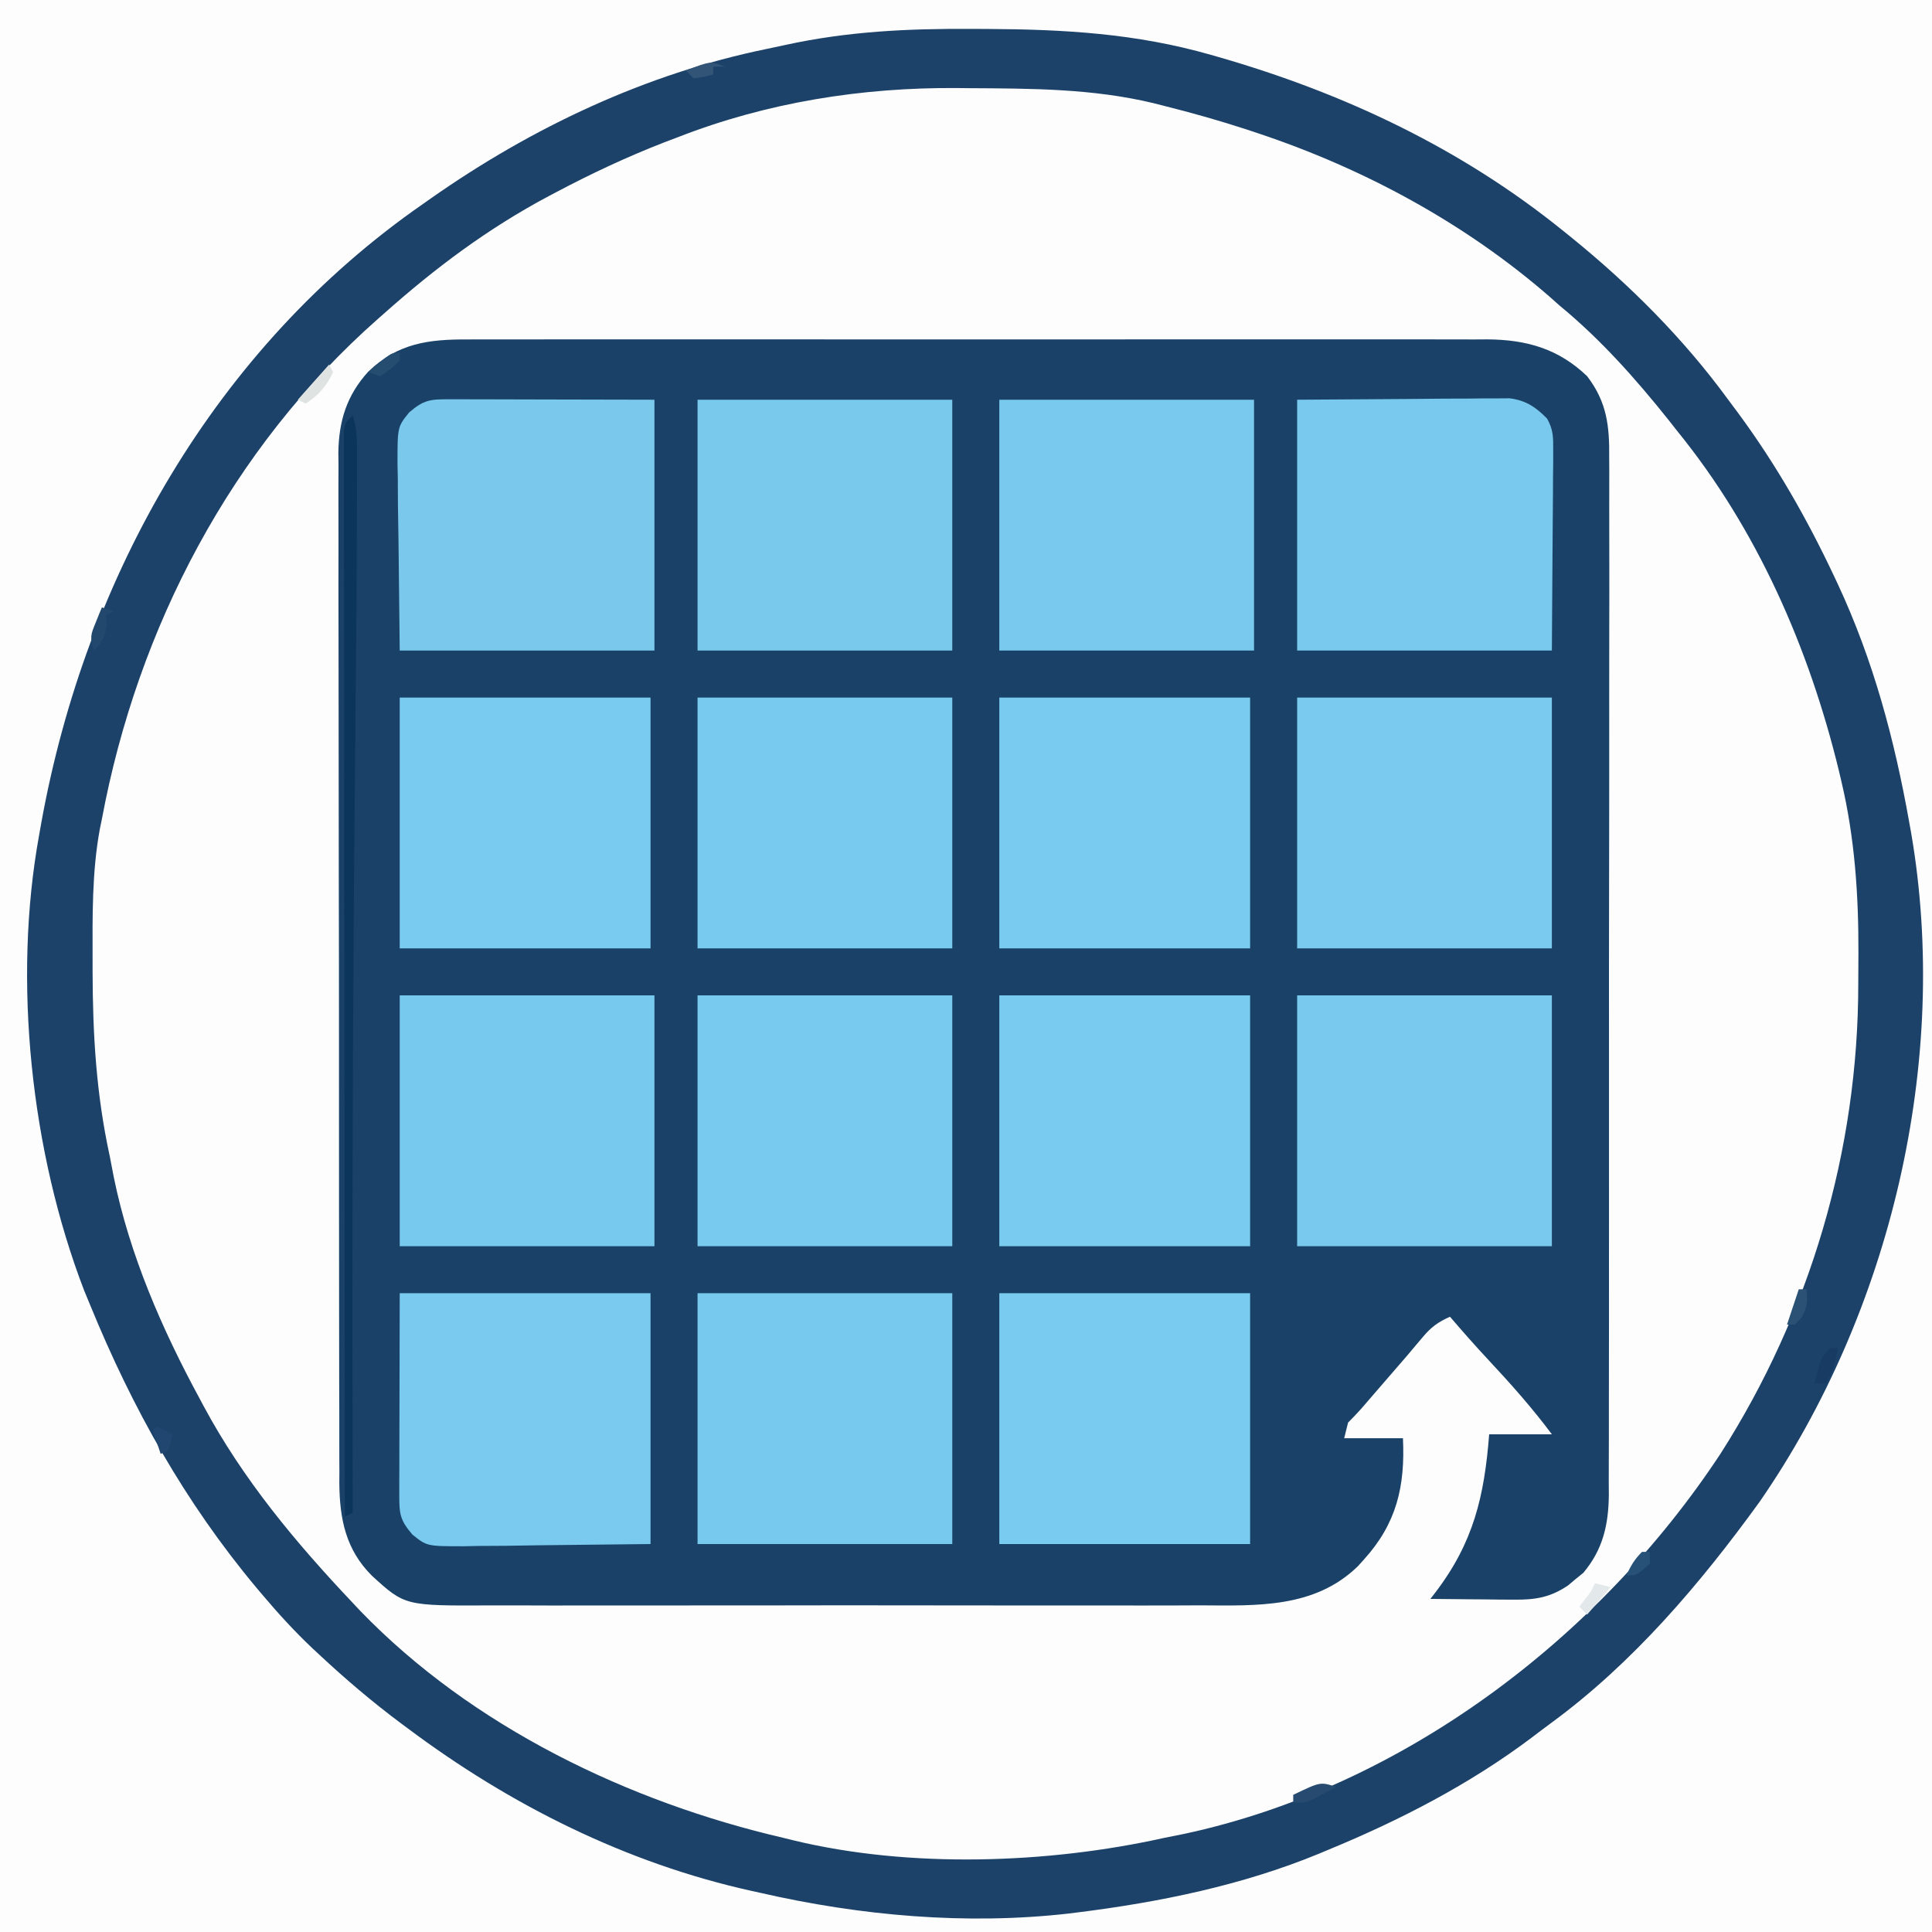
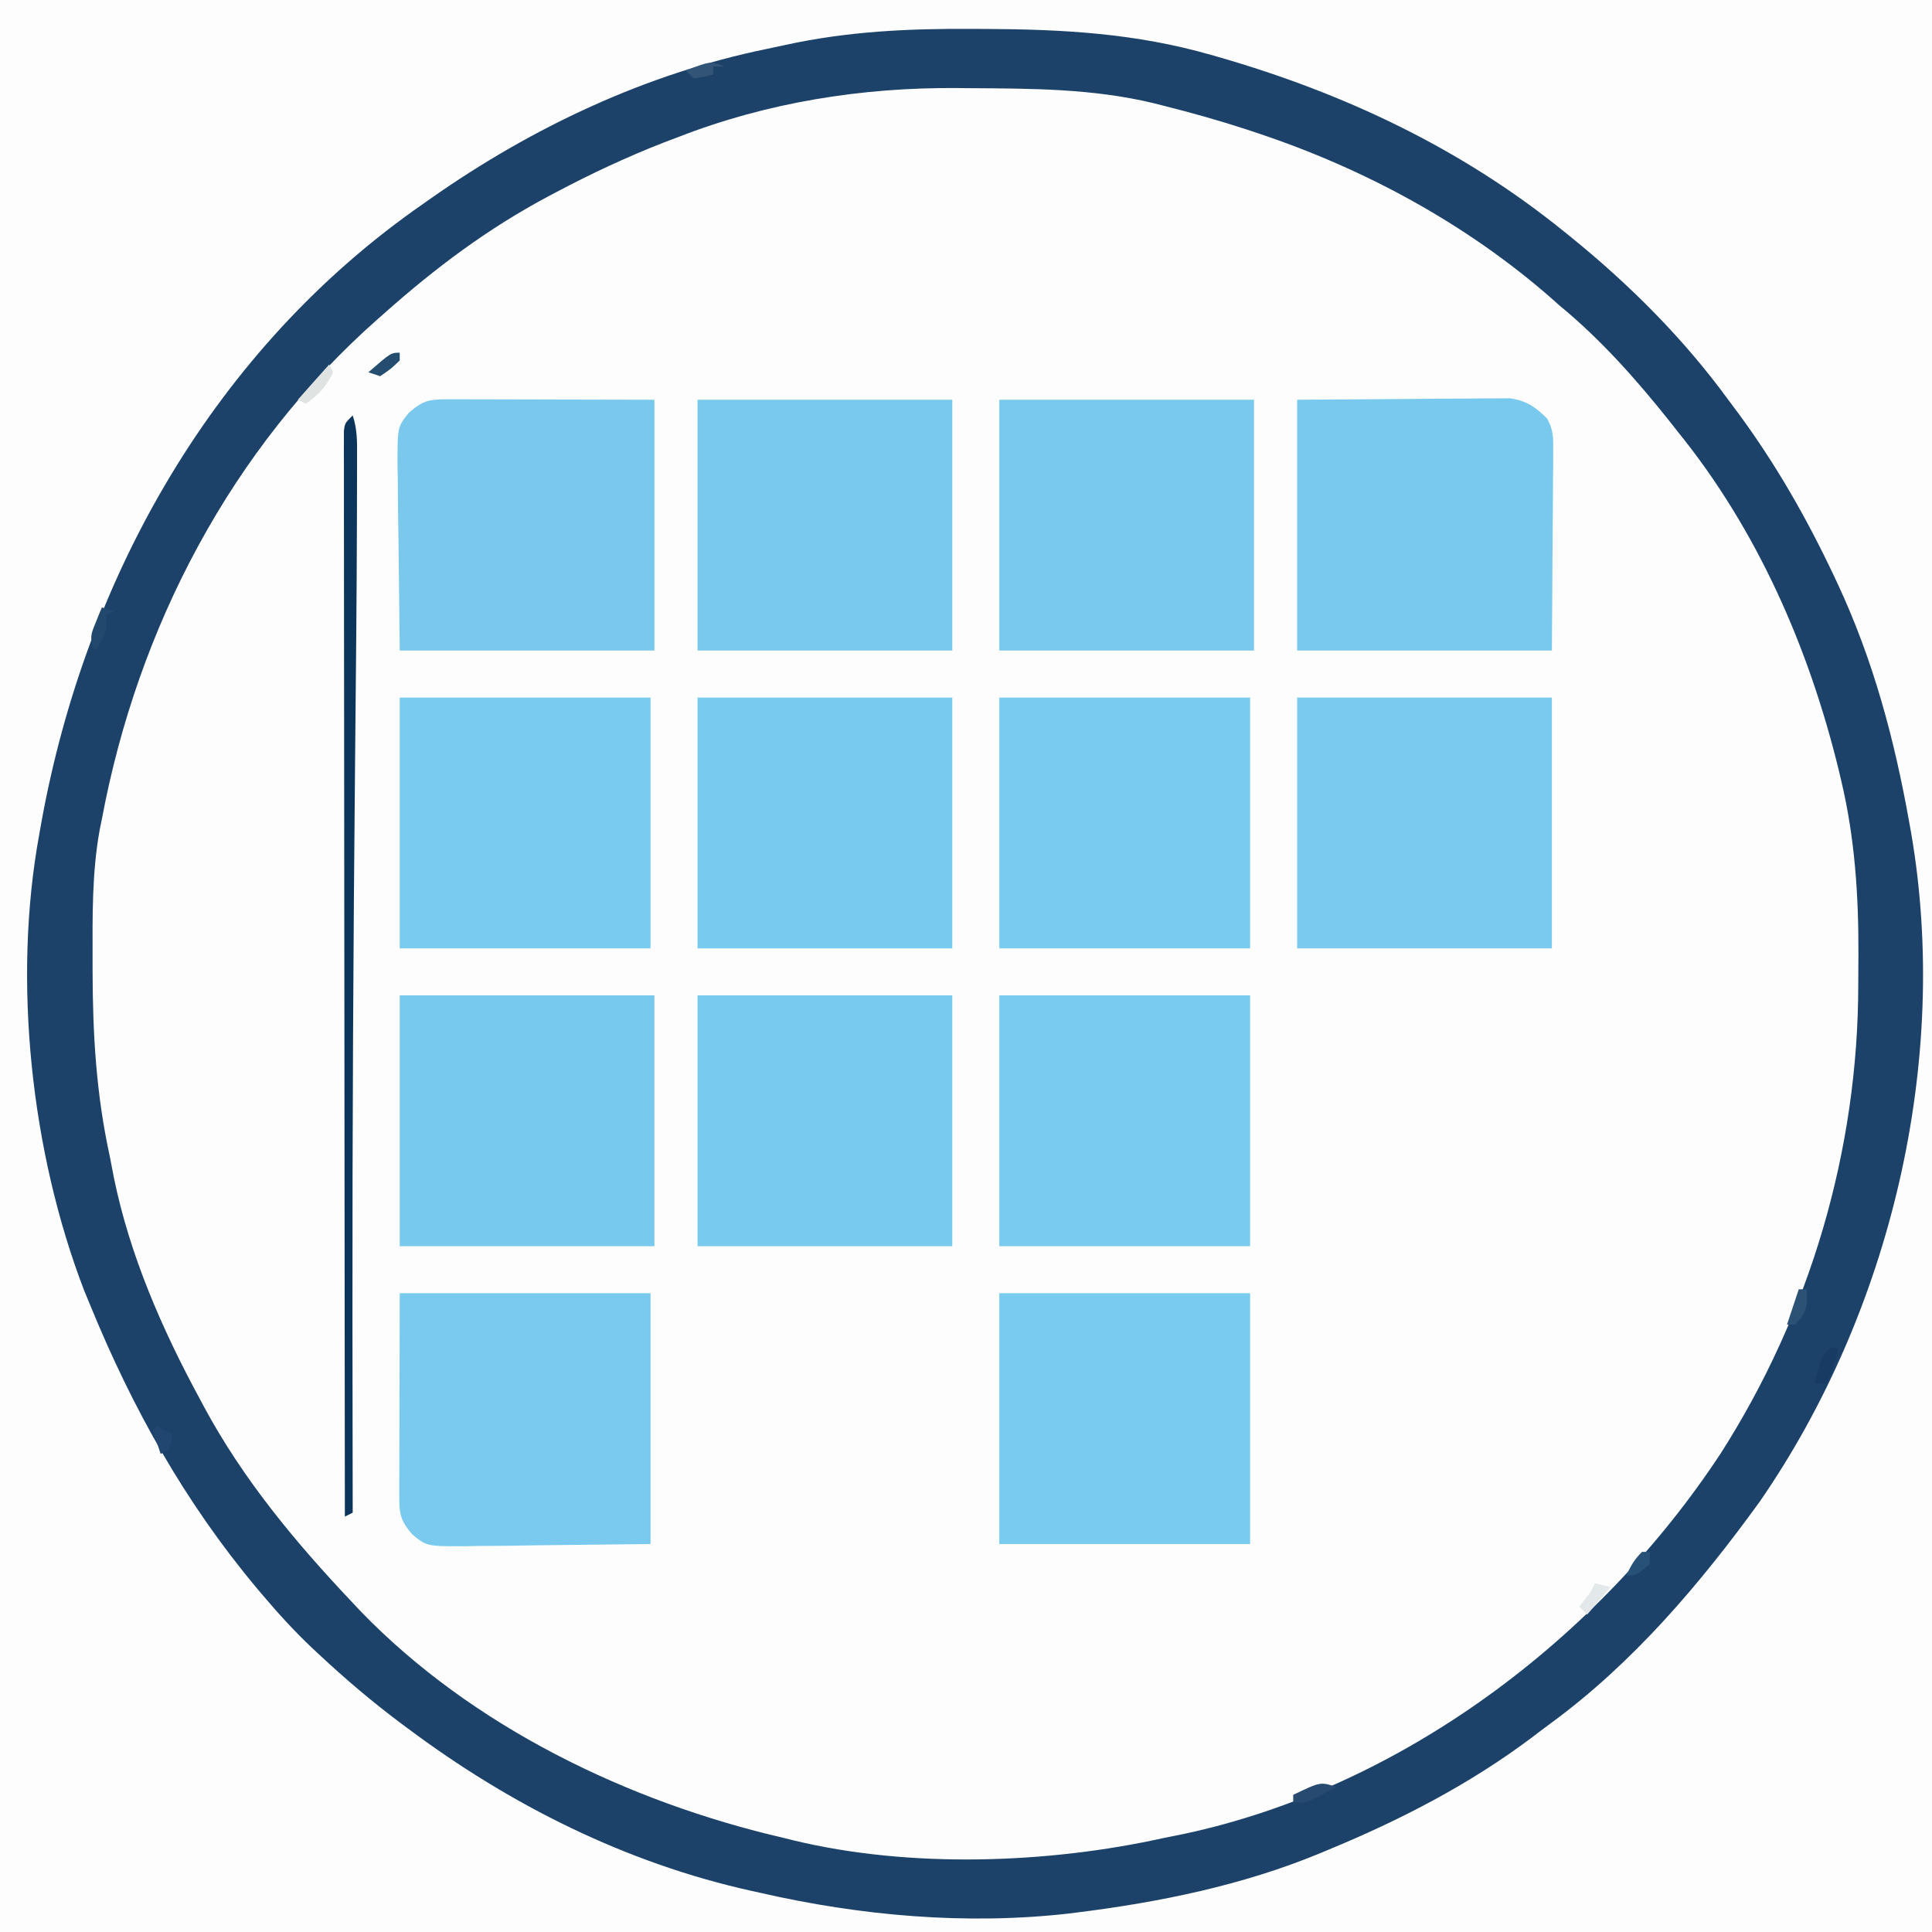
<svg xmlns="http://www.w3.org/2000/svg" version="1.1" width="493" height="493">
  <rect width="100%" height="100%" fill="#808080" stroke="none" />
  <path d="M0 0 C162.69 0 325.38 0 493 0 C493 162.69 493 325.38 493 493 C330.31 493 167.62 493 0 493 C0 330.31 0 167.62 0 0 Z " fill="#FCFDFC" transform="translate(0,0)" />
-   <path d="M0 0 C1.144 -0.005 2.288 -0.009 3.466 -0.014 C7.29 -0.026 11.113 -0.017 14.937 -0.007 C17.682 -0.01 20.427 -0.017 23.173 -0.023 C29.85 -0.036 36.526 -0.034 43.203 -0.025 C48.632 -0.018 54.06 -0.017 59.488 -0.02 C60.648 -0.021 60.648 -0.021 61.832 -0.022 C63.403 -0.023 64.975 -0.024 66.546 -0.025 C81.272 -0.033 95.997 -0.024 110.723 -0.007 C123.349 0.006 135.975 0.004 148.6 -0.01 C163.273 -0.026 177.945 -0.033 192.618 -0.023 C194.184 -0.022 195.75 -0.021 197.315 -0.02 C198.086 -0.02 198.856 -0.02 199.65 -0.019 C205.069 -0.017 210.488 -0.021 215.907 -0.028 C222.515 -0.036 229.123 -0.034 235.731 -0.018 C239.1 -0.01 242.469 -0.009 245.838 -0.017 C249.496 -0.025 253.153 -0.015 256.81 0 C257.868 -0.007 258.926 -0.013 260.016 -0.02 C270.02 0.059 278.151 2.362 285.469 9.381 C290.534 16.012 291.186 22.08 291.097 30.222 C291.104 31.388 291.111 32.553 291.118 33.753 C291.133 36.965 291.125 40.176 291.108 43.388 C291.094 46.861 291.11 50.333 291.121 53.806 C291.14 60.599 291.131 67.393 291.113 74.187 C291.099 79.71 291.095 85.233 291.099 90.756 C291.099 91.543 291.1 92.331 291.1 93.142 C291.101 94.741 291.102 96.34 291.103 97.939 C291.112 112.07 291.095 126.2 291.066 140.331 C291.037 154.031 291.03 167.731 291.045 181.431 C291.062 196.363 291.066 211.294 291.048 226.226 C291.047 227.819 291.045 229.412 291.043 231.006 C291.042 231.789 291.041 232.573 291.04 233.381 C291.034 238.895 291.038 244.409 291.044 249.924 C291.052 256.647 291.045 263.37 291.02 270.093 C291.008 273.521 291.002 276.949 291.013 280.377 C291.021 284.098 291.005 287.819 290.983 291.54 C290.992 292.616 291 293.693 291.008 294.802 C290.924 302.458 289.513 308.755 284.504 314.721 C283.853 315.248 283.202 315.775 282.531 316.318 C281.883 316.864 281.234 317.409 280.566 317.971 C276.047 321.009 272.262 321.626 266.855 321.576 C265.608 321.57 264.361 321.563 263.076 321.557 C261.782 321.54 260.489 321.523 259.156 321.506 C257.843 321.497 256.53 321.488 255.178 321.479 C251.941 321.455 248.705 321.422 245.469 321.381 C245.864 320.871 246.259 320.361 246.667 319.835 C256.484 306.994 259.235 295.217 260.469 279.381 C265.749 279.381 271.029 279.381 276.469 279.381 C271.474 272.684 266.054 266.583 260.359 260.49 C256.973 256.865 253.699 253.146 250.469 249.381 C247.456 250.709 245.631 252.045 243.531 254.568 C242.646 255.615 242.646 255.615 241.742 256.682 C240.992 257.572 240.242 258.463 239.469 259.381 C237.205 262.012 234.93 264.634 232.656 267.256 C232.081 267.923 231.505 268.589 230.912 269.276 C230.368 269.906 229.823 270.536 229.262 271.186 C228.772 271.753 228.282 272.32 227.778 272.904 C226.717 274.101 225.6 275.25 224.469 276.381 C224.139 277.701 223.809 279.021 223.469 280.381 C228.419 280.381 233.369 280.381 238.469 280.381 C239.047 292.669 236.865 302.128 228.469 311.381 C227.979 311.925 227.489 312.469 226.984 313.029 C215.927 323.813 201.17 323.104 186.864 323.028 C184.701 323.035 182.538 323.044 180.375 323.054 C174.535 323.077 168.694 323.068 162.854 323.053 C156.726 323.04 150.598 323.052 144.47 323.06 C134.185 323.069 123.901 323.057 113.616 323.033 C101.74 323.006 89.864 323.014 77.988 323.042 C67.771 323.065 57.554 323.068 47.337 323.055 C41.244 323.047 35.15 323.046 29.057 323.062 C23.33 323.077 17.604 323.067 11.877 323.038 C9.78 323.031 7.683 323.033 5.586 323.044 C-16.216 323.149 -16.216 323.149 -24.646 315.45 C-31.265 308.846 -32.858 301.056 -32.942 291.937 C-32.937 290.881 -32.931 289.825 -32.926 288.736 C-32.932 287.592 -32.938 286.448 -32.944 285.269 C-32.961 281.451 -32.956 277.633 -32.951 273.815 C-32.957 271.071 -32.967 268.327 -32.977 265.584 C-32.998 258.914 -33.003 252.244 -33.001 245.575 C-32.999 240.152 -33.003 234.729 -33.011 229.305 C-33.013 227.741 -33.015 226.176 -33.017 224.612 C-33.018 223.833 -33.019 223.054 -33.02 222.251 C-33.039 207.537 -33.038 192.823 -33.031 178.108 C-33.026 164.659 -33.046 151.209 -33.08 137.76 C-33.113 123.935 -33.128 110.11 -33.124 96.285 C-33.122 88.529 -33.127 80.774 -33.152 73.018 C-33.173 66.416 -33.176 59.815 -33.157 53.213 C-33.148 49.847 -33.15 46.483 -33.168 43.117 C-33.186 39.462 -33.173 35.808 -33.153 32.153 C-33.165 31.099 -33.178 30.044 -33.191 28.958 C-33.095 20.9 -31.082 14.278 -25.571 8.23 C-17.989 0.917 -10.117 -0.064 0 0 Z " fill="#1A4269" transform="translate(119.531,86.619)" />
  <path d="M0 0 C162.69 0 325.38 0 493 0 C493 162.69 493 325.38 493 493 C330.31 493 167.62 493 0 493 C0 330.31 0 167.62 0 0 Z M63.488 92.82 C61.58 95.166 59.775 97.552 58 100 C57.216 101.052 56.432 102.104 55.625 103.188 C49.521 111.469 44.061 120.046 39 129 C38.397 130.061 38.397 130.061 37.781 131.143 C10.989 178.731 1.332 236.122 11.25 289.875 C11.585 291.704 11.585 291.704 11.927 293.571 C13.698 302.953 15.897 311.976 19 321 C19.277 321.826 19.554 322.652 19.839 323.503 C31.187 357.132 48.464 387.254 73 413 C74.154 414.348 75.3 415.701 76.438 417.062 C84.746 426.595 94.759 434.649 105 442 C105.722 442.519 106.445 443.039 107.189 443.574 C126.096 457.006 146.795 468.986 169 476 C169.65 476.209 170.3 476.418 170.969 476.633 C212.988 490.024 257.459 493.635 300.617 483.549 C302.958 483.01 305.305 482.511 307.656 482.016 C348.613 473.013 385.963 450.886 416 422 C416.54 421.481 417.081 420.963 417.638 420.429 C424.974 413.348 431.724 406.054 438 398 C439.164 396.579 439.164 396.579 440.352 395.129 C451.606 381.106 460.437 365.276 468 349 C468.519 347.89 469.039 346.78 469.574 345.637 C475.805 331.721 480.805 316.91 484 302 C484.233 300.976 484.233 300.976 484.472 299.932 C498.057 240.137 487.799 175.331 455.57 123.031 C440.161 98.642 421.048 75.57 398 58 C397.397 57.532 396.794 57.063 396.172 56.581 C367.519 34.453 334.272 19.784 299 12 C297.881 11.747 297.881 11.747 296.74 11.488 C281.968 8.217 267.633 7.344 252.525 7.424 C248.899 7.437 245.275 7.403 241.648 7.365 C172.194 7.135 108.947 41.776 63.488 92.82 Z " fill="#FDFDFD" transform="translate(0,0)" />
  <path d="M0 0 C1.253 0.004 2.506 0.007 3.797 0.011 C23.556 0.108 42.053 1.147 61.125 6.625 C62.067 6.894 62.067 6.894 63.027 7.168 C95.135 16.402 125.085 30.525 151.125 51.625 C151.706 52.092 152.287 52.559 152.886 53.04 C167.952 65.244 181.684 78.962 193.125 94.625 C193.983 95.776 194.841 96.927 195.699 98.078 C205.314 111.12 213.227 124.978 220.125 139.625 C220.432 140.276 220.739 140.927 221.055 141.597 C230.163 161.143 235.54 181.269 239.312 202.438 C239.48 203.368 239.647 204.298 239.819 205.257 C249.799 263.416 234.601 327.45 201.137 375.848 C185.926 396.847 168.815 417.006 147.796 432.398 C146.143 433.612 144.513 434.85 142.883 436.094 C127.046 447.987 109.387 457.085 91.125 464.625 C90.366 464.943 89.606 465.261 88.824 465.589 C69.235 473.683 48.112 478.008 27.125 480.625 C26.37 480.72 25.616 480.815 24.839 480.913 C-1.317 483.881 -28.305 481.492 -53.875 475.625 C-54.566 475.473 -55.257 475.321 -55.969 475.165 C-88.038 468.091 -117.682 453.234 -143.875 433.625 C-144.723 432.995 -144.723 432.995 -145.588 432.353 C-152.854 426.927 -159.681 421.123 -166.312 414.938 C-167.288 414.029 -167.288 414.029 -168.283 413.103 C-172.773 408.846 -176.884 404.351 -180.875 399.625 C-181.363 399.048 -181.852 398.471 -182.355 397.877 C-200.665 375.99 -214.1 351.973 -224.875 325.625 C-225.379 324.406 -225.883 323.186 -226.402 321.93 C-239.973 286.636 -244.682 242.876 -237.875 205.625 C-237.692 204.593 -237.509 203.56 -237.32 202.497 C-225.94 139.686 -192.992 81.47 -139.875 44.625 C-139.24 44.178 -138.606 43.73 -137.952 43.27 C-112.203 25.193 -83.122 11.427 -52.212 5.109 C-50.666 4.789 -49.123 4.459 -47.581 4.12 C-31.683 0.631 -16.243 -0.098 0 0 Z M-74.875 27.625 C-76.608 28.28 -76.608 28.28 -78.375 28.949 C-87.84 32.636 -96.897 36.877 -105.875 41.625 C-106.547 41.98 -107.219 42.334 -107.912 42.7 C-123.391 50.946 -136.796 60.985 -149.875 72.625 C-150.404 73.091 -150.932 73.556 -151.477 74.036 C-188.869 107.022 -212.758 152.82 -221.875 201.625 C-222.053 202.494 -222.231 203.363 -222.415 204.258 C-224.417 215.208 -224.271 226.215 -224.25 237.312 C-224.25 238.358 -224.25 239.403 -224.249 240.48 C-224.217 256.575 -223.32 271.86 -219.875 287.625 C-219.531 289.405 -219.188 291.185 -218.848 292.965 C-214.808 312.852 -206.518 331.836 -196.875 349.625 C-196.559 350.218 -196.242 350.811 -195.916 351.421 C-185.855 370.161 -172.442 386.231 -157.875 401.625 C-157.237 402.306 -156.599 402.986 -155.941 403.688 C-127.401 433.254 -87.464 452.462 -47.875 461.625 C-47.075 461.824 -46.276 462.023 -45.452 462.228 C-15.76 469.414 19.452 468.226 49.125 461.625 C50.831 461.283 52.536 460.94 54.242 460.598 C109.978 448.67 160.096 410.711 191.125 363.625 C214.029 327.842 226.314 286.071 226.31 243.694 C226.312 241.092 226.331 238.491 226.35 235.889 C226.4 221.085 225.428 206.45 222 192 C221.682 190.643 221.682 190.643 221.358 189.258 C213.749 158.001 200.522 127.702 180.125 102.625 C179.434 101.745 178.743 100.864 178.031 99.957 C169.633 89.413 160.554 79.196 150.125 70.625 C149.328 69.917 148.532 69.21 147.711 68.48 C126.101 49.64 100.251 35.667 73.125 26.625 C72.186 26.312 71.247 25.999 70.279 25.676 C63.291 23.397 56.255 21.41 49.125 19.625 C48.231 19.398 47.337 19.17 46.417 18.936 C30.962 15.227 15.305 15.212 -0.5 15.125 C-1.532 15.114 -2.563 15.104 -3.626 15.093 C-27.919 14.901 -52.172 18.754 -74.875 27.625 Z " fill="#1C426A" transform="translate(247.875,7.375)" />
-   <path d="M0 0 C21.45 0 42.9 0 65 0 C65 21.12 65 42.24 65 64 C43.55 64 22.1 64 0 64 C0 42.88 0 21.76 0 0 Z " fill="#78C9EE" transform="translate(178,330)" />
-   <path d="M0 0 C21.45 0 42.9 0 65 0 C65 21.12 65 42.24 65 64 C43.55 64 22.1 64 0 64 C0 42.88 0 21.76 0 0 Z " fill="#78C9ED" transform="translate(331,254)" />
  <path d="M0 0 C21.45 0 42.9 0 65 0 C65 21.12 65 42.24 65 64 C43.55 64 22.1 64 0 64 C0 42.88 0 21.76 0 0 Z " fill="#78CAEE" transform="translate(178,254)" />
  <path d="M0 0 C21.45 0 42.9 0 65 0 C65 21.12 65 42.24 65 64 C43.55 64 22.1 64 0 64 C0 42.88 0 21.76 0 0 Z " fill="#78C9EE" transform="translate(102,254)" />
  <path d="M0 0 C21.45 0 42.9 0 65 0 C65 21.12 65 42.24 65 64 C43.55 64 22.1 64 0 64 C0 42.88 0 21.76 0 0 Z " fill="#79CAEE" transform="translate(331,178)" />
  <path d="M0 0 C21.45 0 42.9 0 65 0 C65 21.12 65 42.24 65 64 C43.55 64 22.1 64 0 64 C0 42.88 0 21.76 0 0 Z " fill="#79CAEF" transform="translate(178,178)" />
  <path d="M0 0 C21.45 0 42.9 0 65 0 C65 21.12 65 42.24 65 64 C43.55 64 22.1 64 0 64 C0 42.88 0 21.76 0 0 Z " fill="#78C9ED" transform="translate(255,102)" />
  <path d="M0 0 C21.45 0 42.9 0 65 0 C65 21.12 65 42.24 65 64 C43.55 64 22.1 64 0 64 C0 42.88 0 21.76 0 0 Z " fill="#79C9ED" transform="translate(178,102)" />
  <path d="M0 0 C1.177 0 2.355 0 3.568 0 C4.81 0.005 6.052 0.011 7.332 0.016 C8.47 0.017 9.608 0.018 10.781 0.019 C15.045 0.024 19.309 0.038 23.574 0.051 C33.102 0.072 42.631 0.092 52.449 0.114 C52.449 21.234 52.449 42.354 52.449 64.114 C30.999 64.114 9.549 64.114 -12.551 64.114 C-12.654 54.832 -12.758 45.551 -12.864 35.989 C-12.909 33.067 -12.955 30.146 -13.002 27.136 C-13.016 24.814 -13.029 22.491 -13.04 20.168 C-13.065 18.968 -13.091 17.768 -13.117 16.532 C-13.122 7.048 -13.122 7.048 -10.146 3.36 C-6.461 0.17 -4.787 -0.01 0 0 Z " fill="#7AC9ED" transform="translate(114.551,101.886)" />
  <path d="M0 0 C9.302 -0.062 18.604 -0.124 28.188 -0.188 C32.583 -0.228 32.583 -0.228 37.067 -0.27 C39.392 -0.279 41.718 -0.287 44.043 -0.293 C45.248 -0.308 46.453 -0.324 47.695 -0.339 C48.852 -0.34 50.008 -0.34 51.2 -0.341 C52.201 -0.347 53.203 -0.354 54.235 -0.361 C58.392 0.182 60.892 1.867 63.791 4.832 C65.341 7.611 65.362 9.511 65.341 12.687 C65.34 13.843 65.34 15 65.339 16.192 C65.324 17.402 65.309 18.612 65.293 19.859 C65.29 20.976 65.287 22.092 65.284 23.243 C65.268 27.412 65.226 31.581 65.188 35.75 C65.126 45.072 65.064 54.395 65 64 C43.55 64 22.1 64 0 64 C0 42.88 0 21.76 0 0 Z " fill="#79C8ED" transform="translate(331,102)" />
  <path d="M0 0 C21.12 0 42.24 0 64 0 C64 21.12 64 42.24 64 64 C42.88 64 21.76 64 0 64 C0 42.88 0 21.76 0 0 Z " fill="#79CBEF" transform="translate(255,330)" />
  <path d="M0 0 C21.12 0 42.24 0 64 0 C64 21.12 64 42.24 64 64 C42.88 64 21.76 64 0 64 C0 42.88 0 21.76 0 0 Z " fill="#79CBEF" transform="translate(255,254)" />
  <path d="M0 0 C21.12 0 42.24 0 64 0 C64 21.12 64 42.24 64 64 C42.88 64 21.76 64 0 64 C0 42.88 0 21.76 0 0 Z " fill="#79CBEF" transform="translate(255,178)" />
  <path d="M0 0 C21.12 0 42.24 0 64 0 C64 21.12 64 42.24 64 64 C42.88 64 21.76 64 0 64 C0 42.88 0 21.76 0 0 Z " fill="#7ACBF0" transform="translate(102,178)" />
  <path d="M0 0 C21.12 0 42.24 0 64 0 C64 21.12 64 42.24 64 64 C50.078 64.155 50.078 64.155 35.875 64.312 C31.493 64.381 31.493 64.381 27.023 64.45 C24.7 64.465 22.377 64.478 20.055 64.488 C18.855 64.514 17.655 64.539 16.418 64.566 C6.935 64.571 6.935 64.571 3.247 61.594 C0.08 57.937 -0.124 56.288 -0.114 51.541 C-0.113 50.384 -0.113 49.226 -0.113 48.034 C-0.108 46.814 -0.103 45.593 -0.098 44.336 C-0.097 43.217 -0.096 42.099 -0.095 40.947 C-0.089 36.756 -0.075 32.566 -0.062 28.375 C-0.042 19.011 -0.021 9.648 0 0 Z " fill="#7ACAEF" transform="translate(102,330)" />
  <path d="M0 0 C1.171 3.514 1.134 6.662 1.115 10.317 C1.115 11.071 1.115 11.824 1.115 12.6 C1.113 15.144 1.104 17.687 1.094 20.23 C1.09 22.065 1.086 23.9 1.083 25.735 C1.031 46.512 0.811 67.287 0.609 88.062 C0.15 135.209 -0.094 182.351 -0.062 229.5 C-0.062 230.787 -0.061 232.074 -0.06 233.4 C-0.049 248.934 -0.029 264.467 0 280 C-0.66 280.33 -1.32 280.66 -2 281 C-2.046 245.491 -2.081 209.982 -2.102 174.473 C-2.105 170.285 -2.107 166.097 -2.11 161.908 C-2.11 161.074 -2.111 160.24 -2.111 159.381 C-2.12 145.864 -2.136 132.348 -2.154 118.831 C-2.173 104.97 -2.184 91.109 -2.188 77.248 C-2.191 68.69 -2.2 60.131 -2.216 51.572 C-2.226 45.71 -2.23 39.848 -2.227 33.986 C-2.226 30.599 -2.228 27.213 -2.238 23.826 C-2.248 20.162 -2.246 16.497 -2.241 12.832 C-2.246 11.753 -2.252 10.673 -2.258 9.56 C-2.254 8.585 -2.25 7.609 -2.246 6.603 C-2.247 5.757 -2.248 4.91 -2.248 4.037 C-2 2 -2 2 0 0 Z " fill="#0C355B" transform="translate(90,106)" />
  <path d="M0 0 C0.66 0 1.32 0 2 0 C1.443 3.344 0.648 6.033 -1 9 C-1.99 9 -2.98 9 -4 9 C-2.25 2.25 -2.25 2.25 0 0 Z " fill="#173B62" transform="translate(467,344)" />
  <path d="M0 0 C1.32 0.33 2.64 0.66 4 1 C2.02 3.31 0.04 5.62 -2 8 C-2.66 7.34 -3.32 6.68 -4 6 C-3.526 5.381 -3.051 4.763 -2.562 4.125 C-0.976 2.093 -0.976 2.093 0 0 Z " fill="#E3E8EA" transform="translate(407,404)" />
  <path d="M0 0 C0.66 0 1.32 0 2 0 C2.255 3.064 2.219 4.632 0.625 7.312 C-0.179 8.148 -0.179 8.148 -1 9 C-1.66 9 -2.32 9 -3 9 C-2.01 6.03 -1.02 3.06 0 0 Z " fill="#2B5274" transform="translate(459,329)" />
  <path d="M0 0 C0.99 0.33 1.98 0.66 3 1 C2.01 1.495 2.01 1.495 1 2 C1.062 2.743 1.124 3.485 1.188 4.25 C0.969 7.454 0.097 8.64 -2 11 C-3.136 7.591 -2.867 6.997 -1.562 3.812 C-1.131 2.739 -1.131 2.739 -0.691 1.645 C-0.463 1.102 -0.235 0.559 0 0 Z " fill="#22496D" transform="translate(26,155)" />
  <path d="M0 0 C0.33 0.66 0.66 1.32 1 2 C-0.762 5.617 -2.643 7.801 -6 10 C-6.66 9.67 -7.32 9.34 -8 9 C-5.36 6.03 -2.72 3.06 0 0 Z " fill="#DFE4E2" transform="translate(84,93)" />
  <path d="M0 0 C-1.267 0.674 -2.539 1.339 -3.812 2 C-4.52 2.371 -5.228 2.743 -5.957 3.125 C-8 4 -8 4 -11 4 C-11 3.34 -11 2.68 -11 2 C-4.036 -1.348 -4.036 -1.348 0 0 Z " fill="#274B70" transform="translate(341,456)" />
  <path d="M0 0 C1.32 0.66 2.64 1.32 4 2 C3.625 3.938 3.625 3.938 3 6 C2.01 6.495 2.01 6.495 1 7 C0.34 5.02 -0.32 3.04 -1 1 C-0.67 0.67 -0.34 0.34 0 0 Z " fill="#214670" transform="translate(40,364)" />
  <path d="M0 0 C0.66 0 1.32 0 2 0 C2 0.99 2 1.98 2 3 C-1.333 6 -1.333 6 -4 6 C-2.848 3.532 -1.952 1.952 0 0 Z " fill="#275176" transform="translate(419,396)" />
  <path d="M0 0 C-0.99 0 -1.98 0 -3 0 C-3 0.66 -3 1.32 -3 2 C-5.375 2.625 -5.375 2.625 -8 3 C-8.66 2.34 -9.32 1.68 -10 1 C-3.714 -1.429 -3.714 -1.429 0 0 Z " fill="#325476" transform="translate(185,17)" />
  <path d="M0 0 C0 0.66 0 1.32 0 2 C-2.312 4.188 -2.312 4.188 -5 6 C-5.99 5.67 -6.98 5.34 -8 5 C-2.25 0 -2.25 0 0 0 Z " fill="#254D70" transform="translate(102,90)" />
</svg>